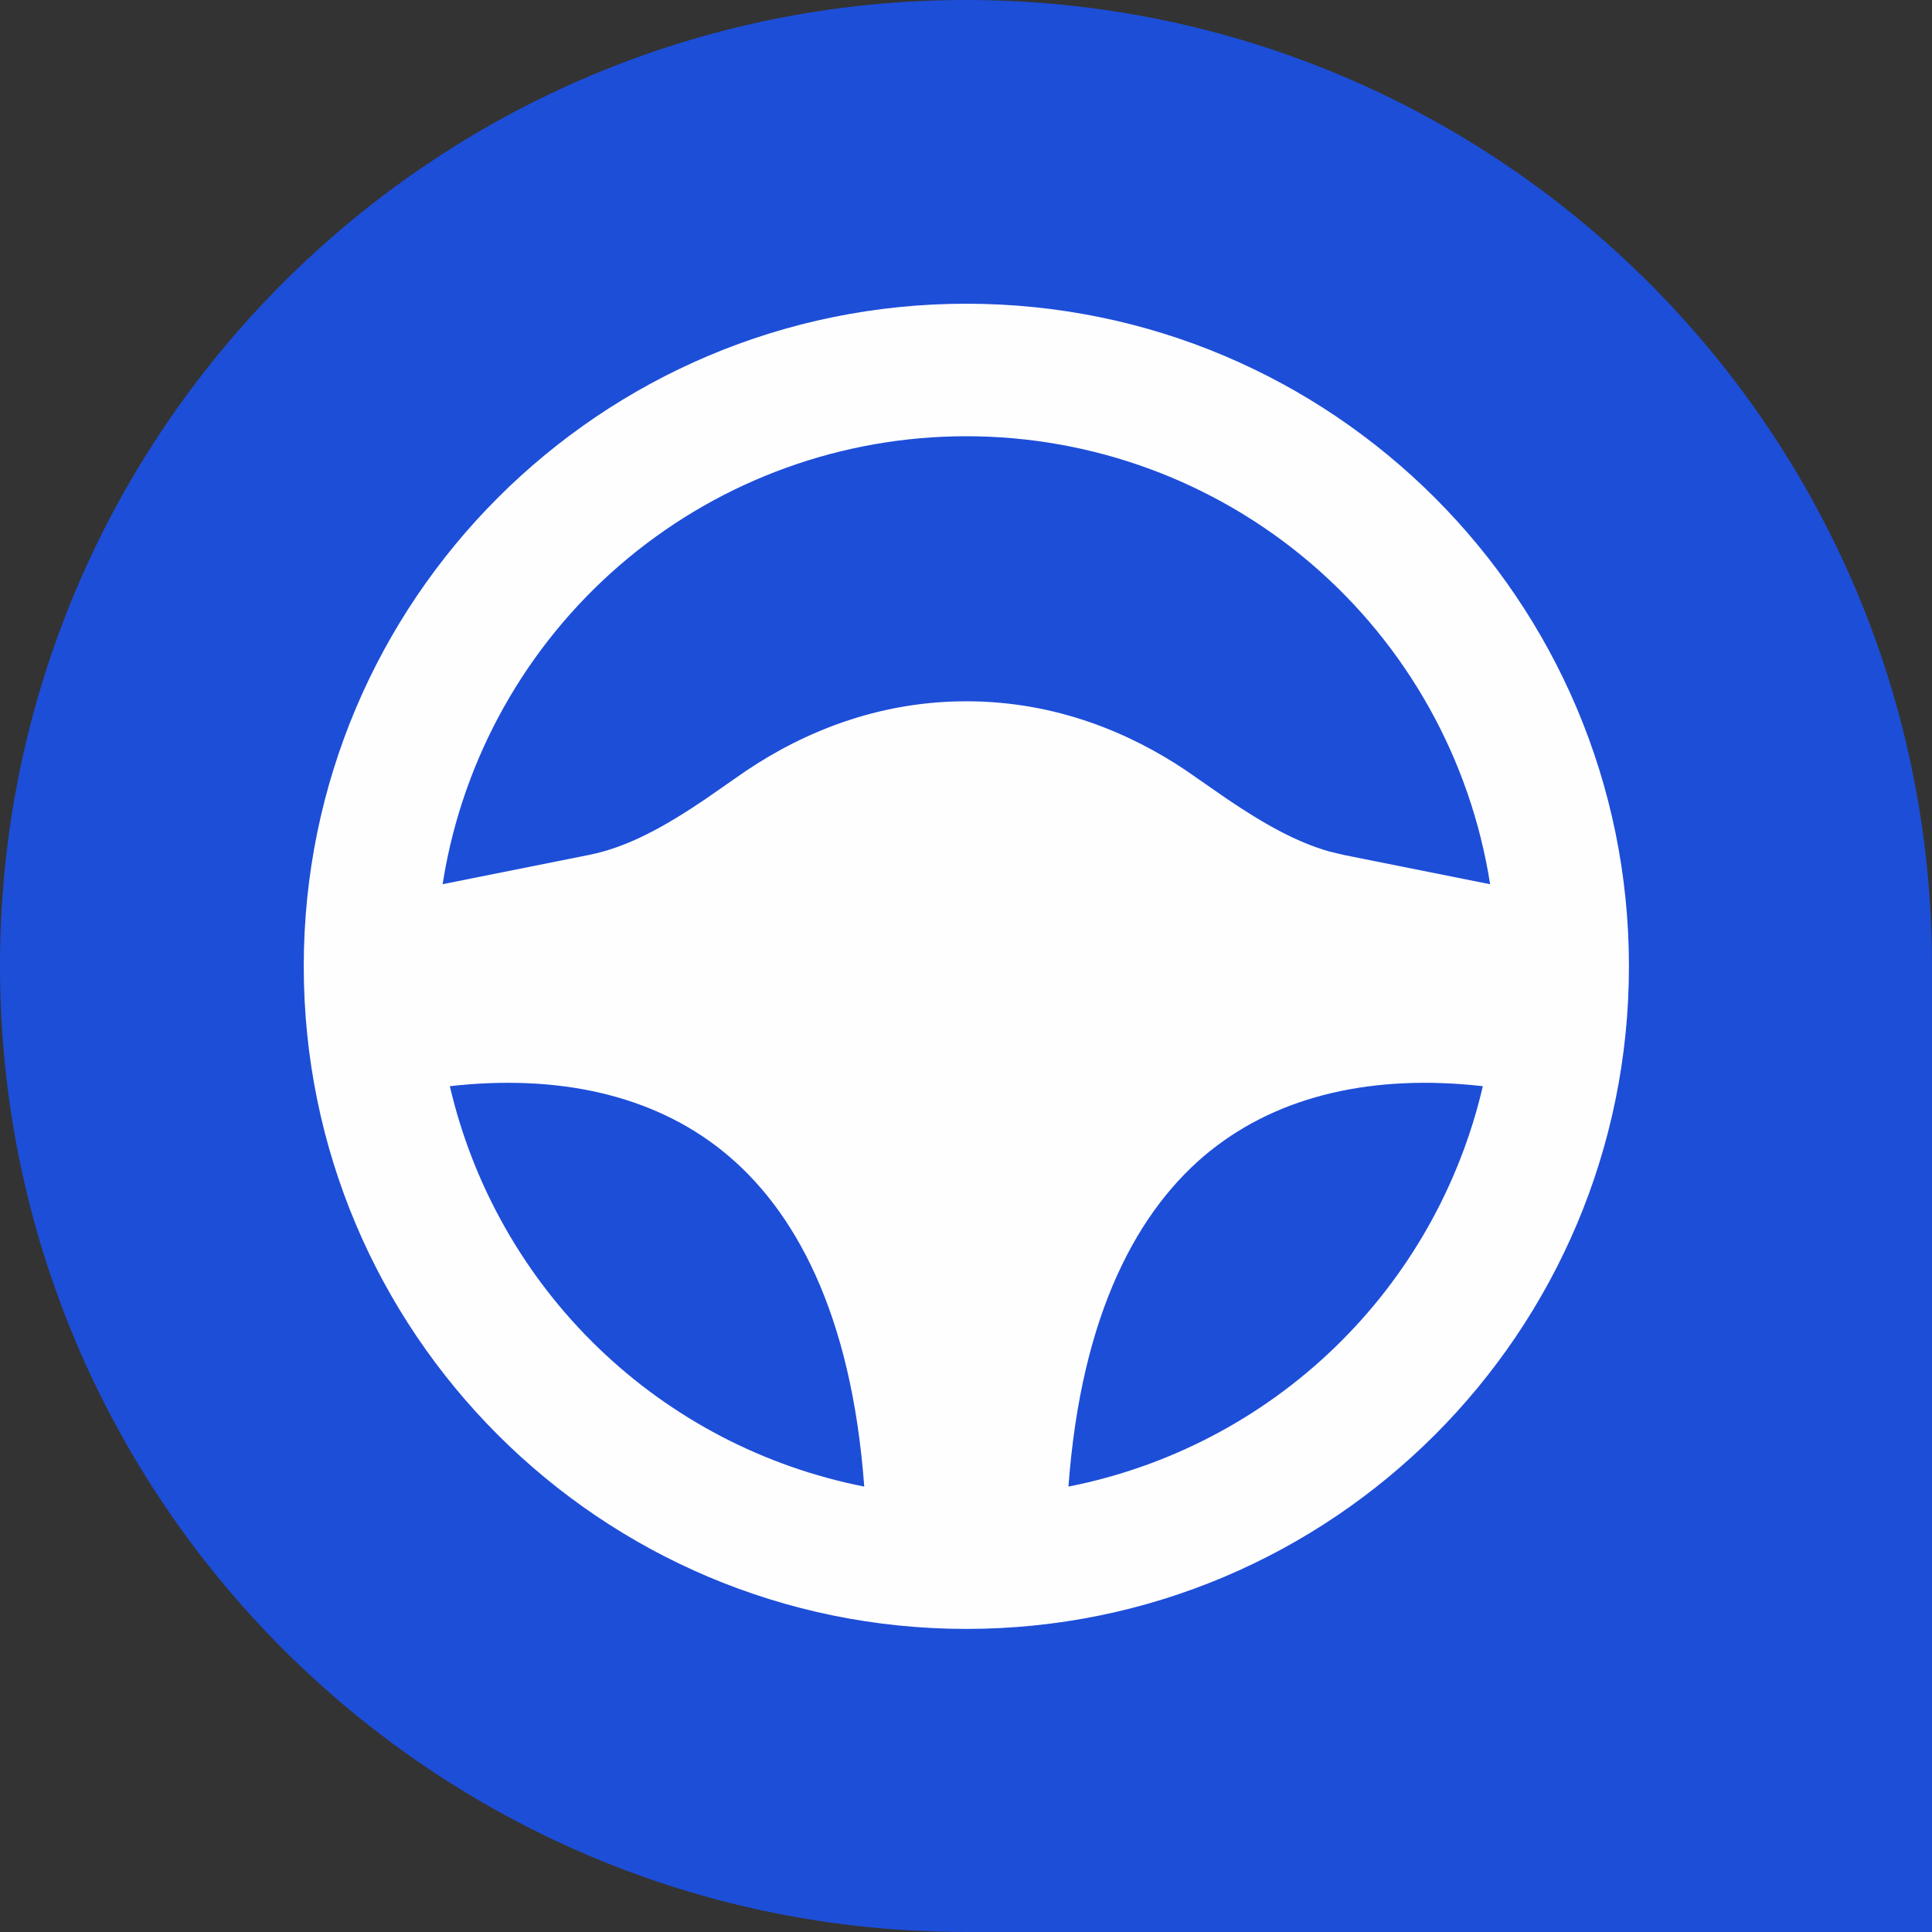
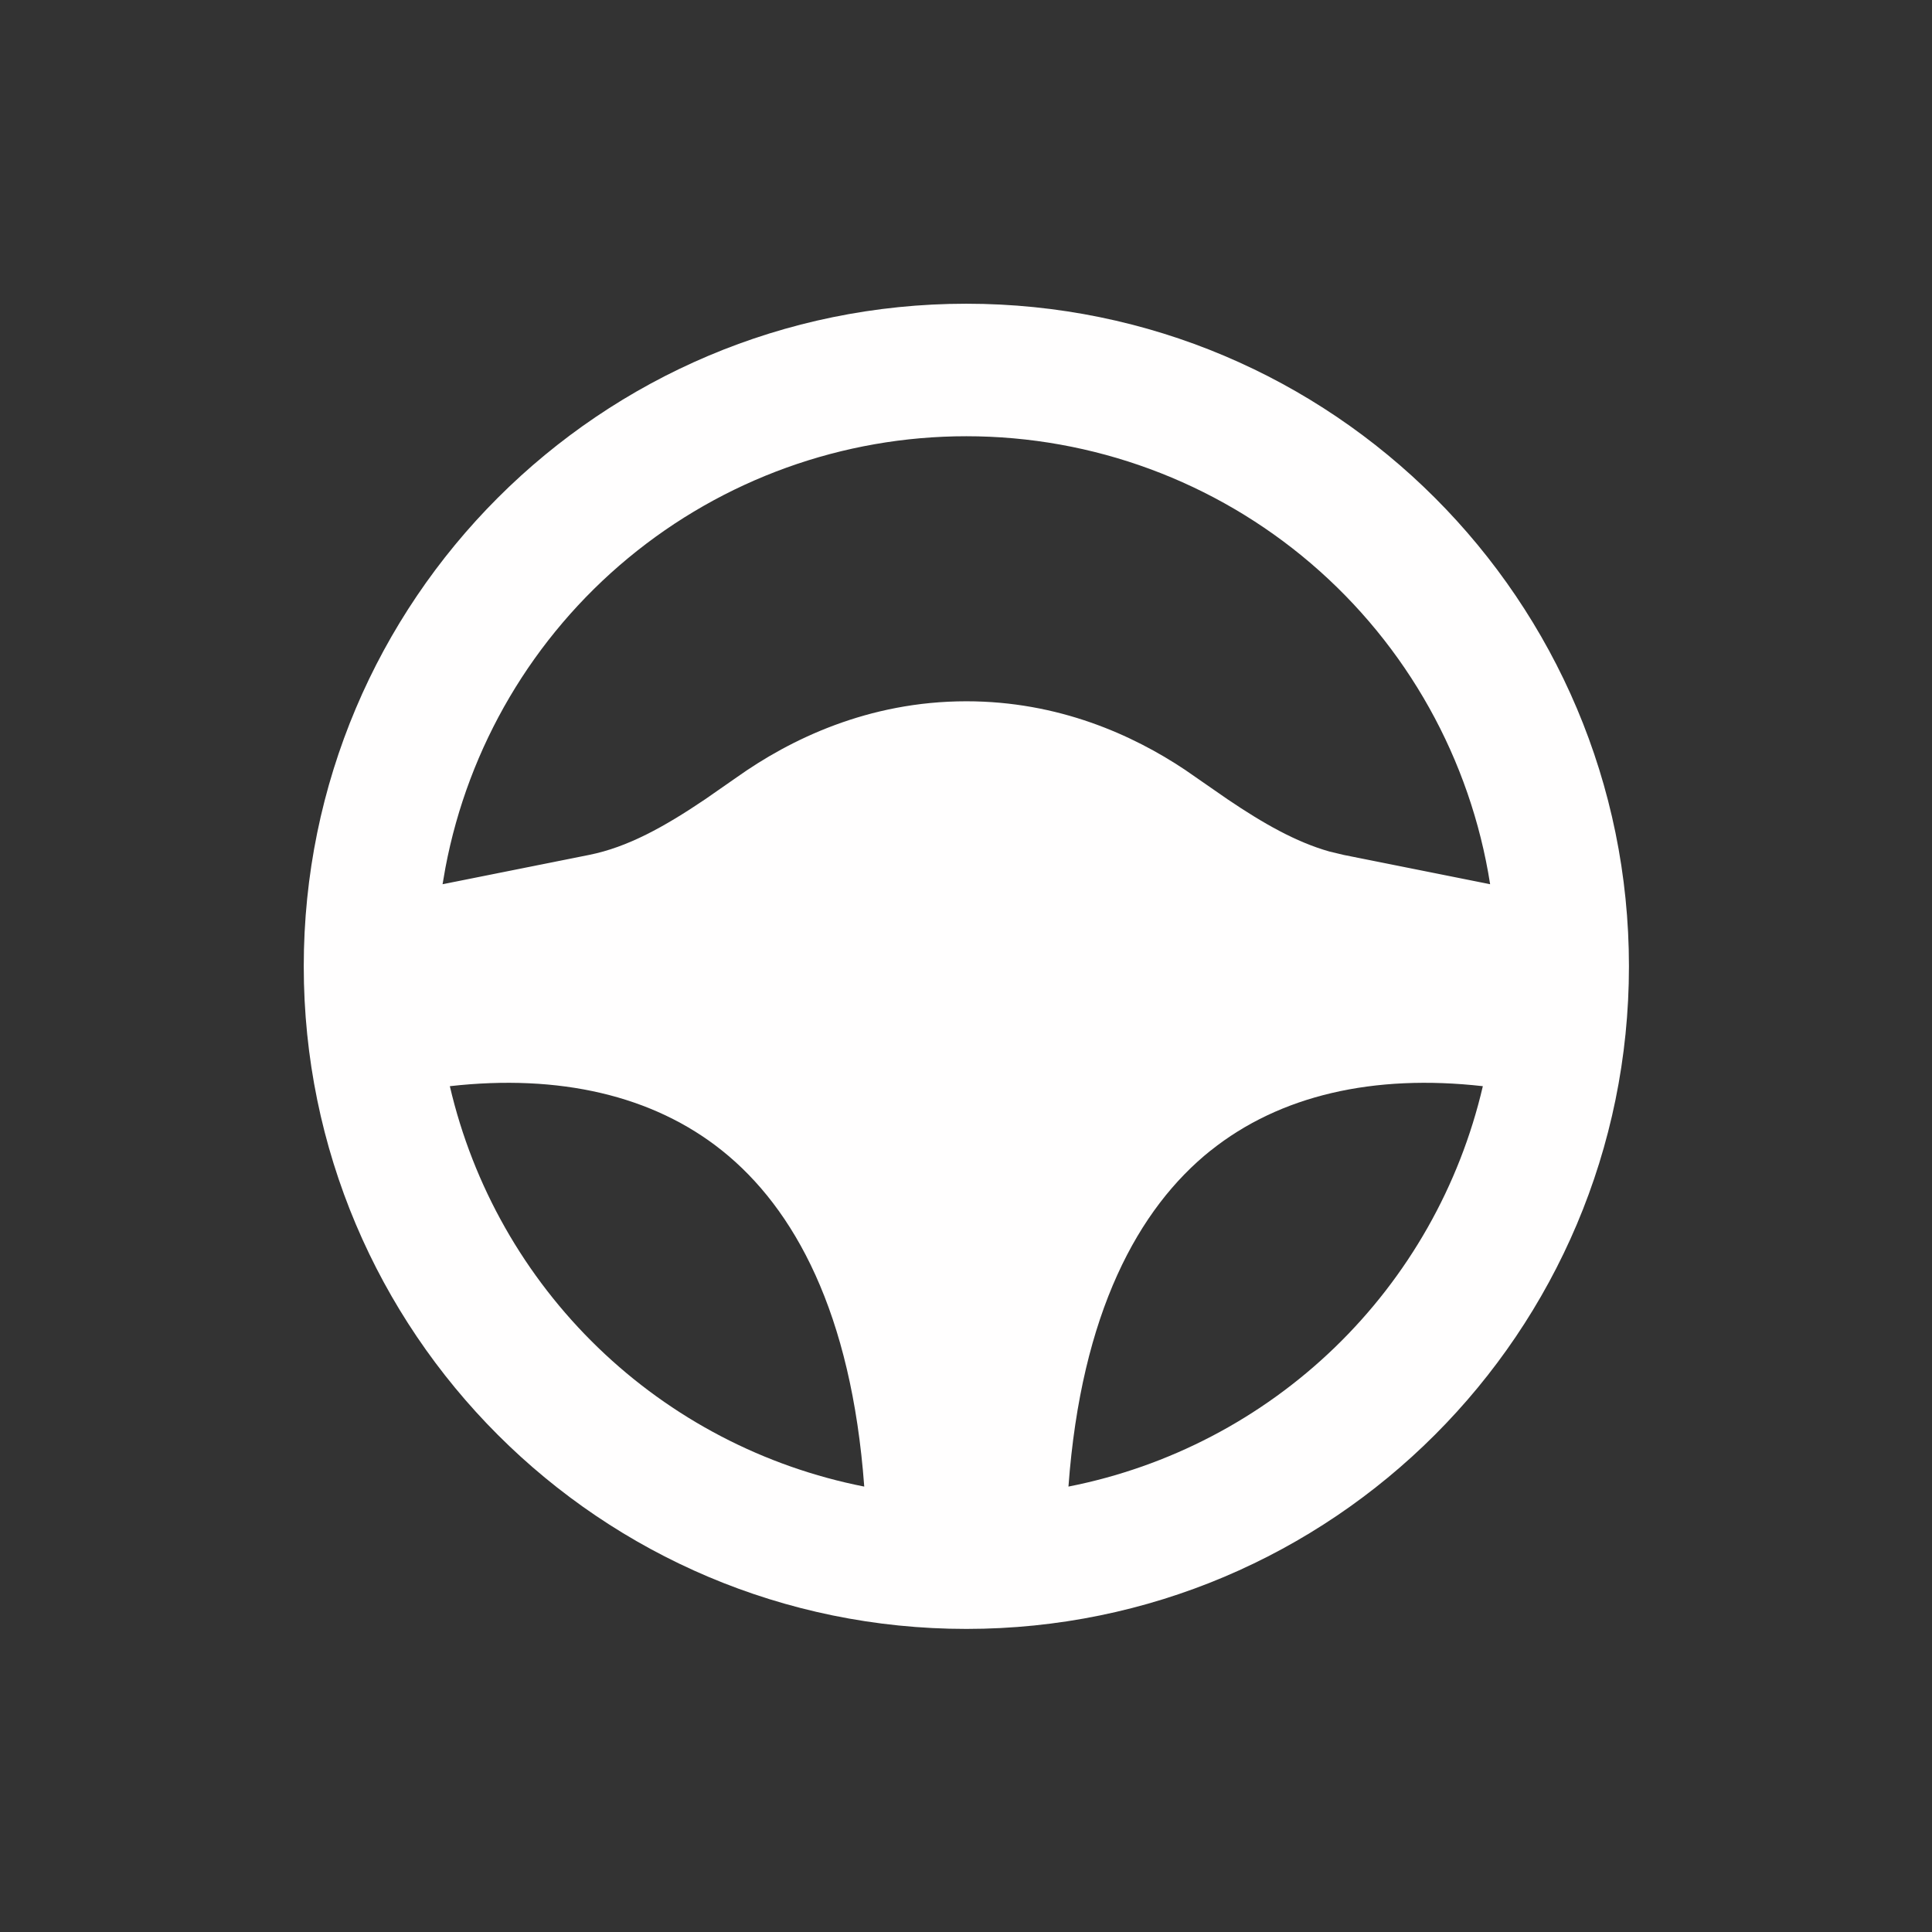
<svg xmlns="http://www.w3.org/2000/svg" width="888" height="888" viewBox="0 0 888 888" fill="none">
  <rect x="0" y="0" width="888" height="888" fill="#333333" stroke="none" />
-   <path fill-rule="evenodd" clip-rule="evenodd" d="M888 444C888 198.786 689.214 0 444 0C198.786 0 0 198.786 0 444C0 689.214 198.786 888 444 888H888V444Z" fill="#1D4ED8" />
  <path fill-rule="evenodd" clip-rule="evenodd" d="M444.161 139.599C612.362 139.599 748.708 275.944 748.708 444.146C748.708 612.347 612.362 748.693 444.161 748.693C275.959 748.693 139.613 612.347 139.613 444.146C139.613 275.944 275.959 139.599 444.161 139.599ZM206.766 499.269C217.424 545.023 241.067 586.727 274.854 619.369C308.641 652.011 351.135 674.202 397.23 683.276C391.352 603.333 365.07 555.367 331.874 528.84C300.079 503.411 256.955 493.574 206.766 499.238V499.269ZM556.447 528.81C523.251 555.397 496.969 603.333 491.091 683.276C537.19 674.2 579.687 652.004 613.474 619.356C647.262 586.709 670.902 544.999 681.555 499.238C631.366 493.574 588.242 503.411 556.447 528.84V528.81ZM444.161 200.508C387.394 200.498 332.405 220.311 288.69 256.525C244.974 292.739 215.277 343.082 204.726 398.86L203.416 406.412L270.721 392.951C288.446 389.419 305.287 380.069 324.108 367.37L338.635 357.259C362.907 340.021 398.874 322.327 444.161 322.327C486.432 322.327 520.571 337.737 544.661 353.817L564.213 367.37C580.659 378.485 595.642 387.013 610.992 391.368L617.6 392.951L684.905 406.412C675.909 349.028 646.708 296.746 602.566 258.992C558.424 221.238 502.246 200.497 444.161 200.508Z" fill="#FFFEFE" />
</svg>